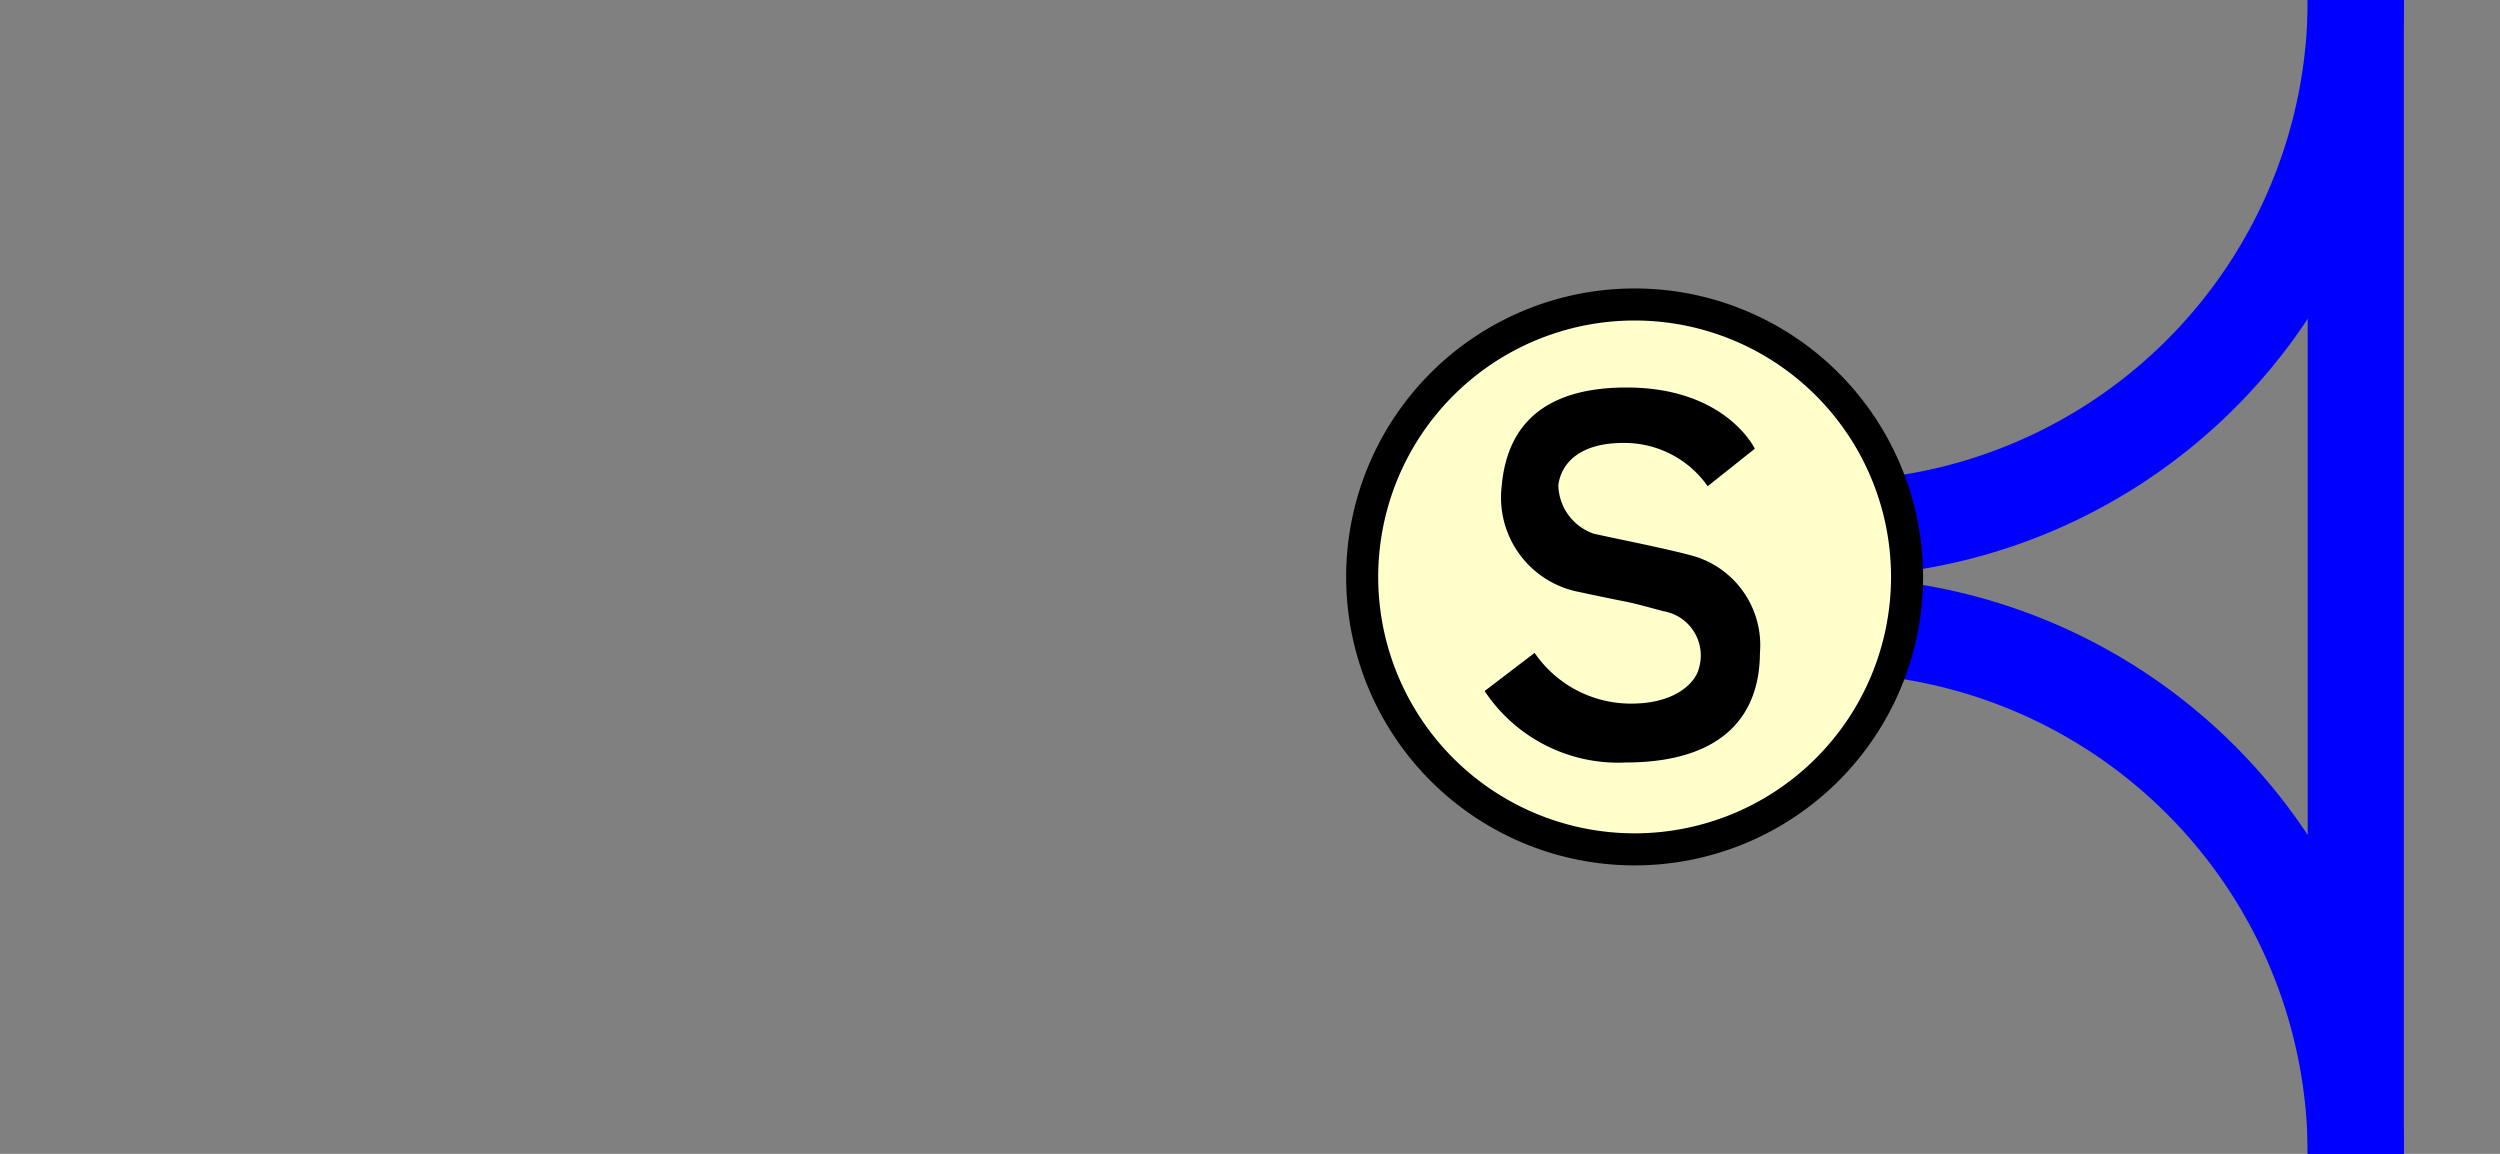
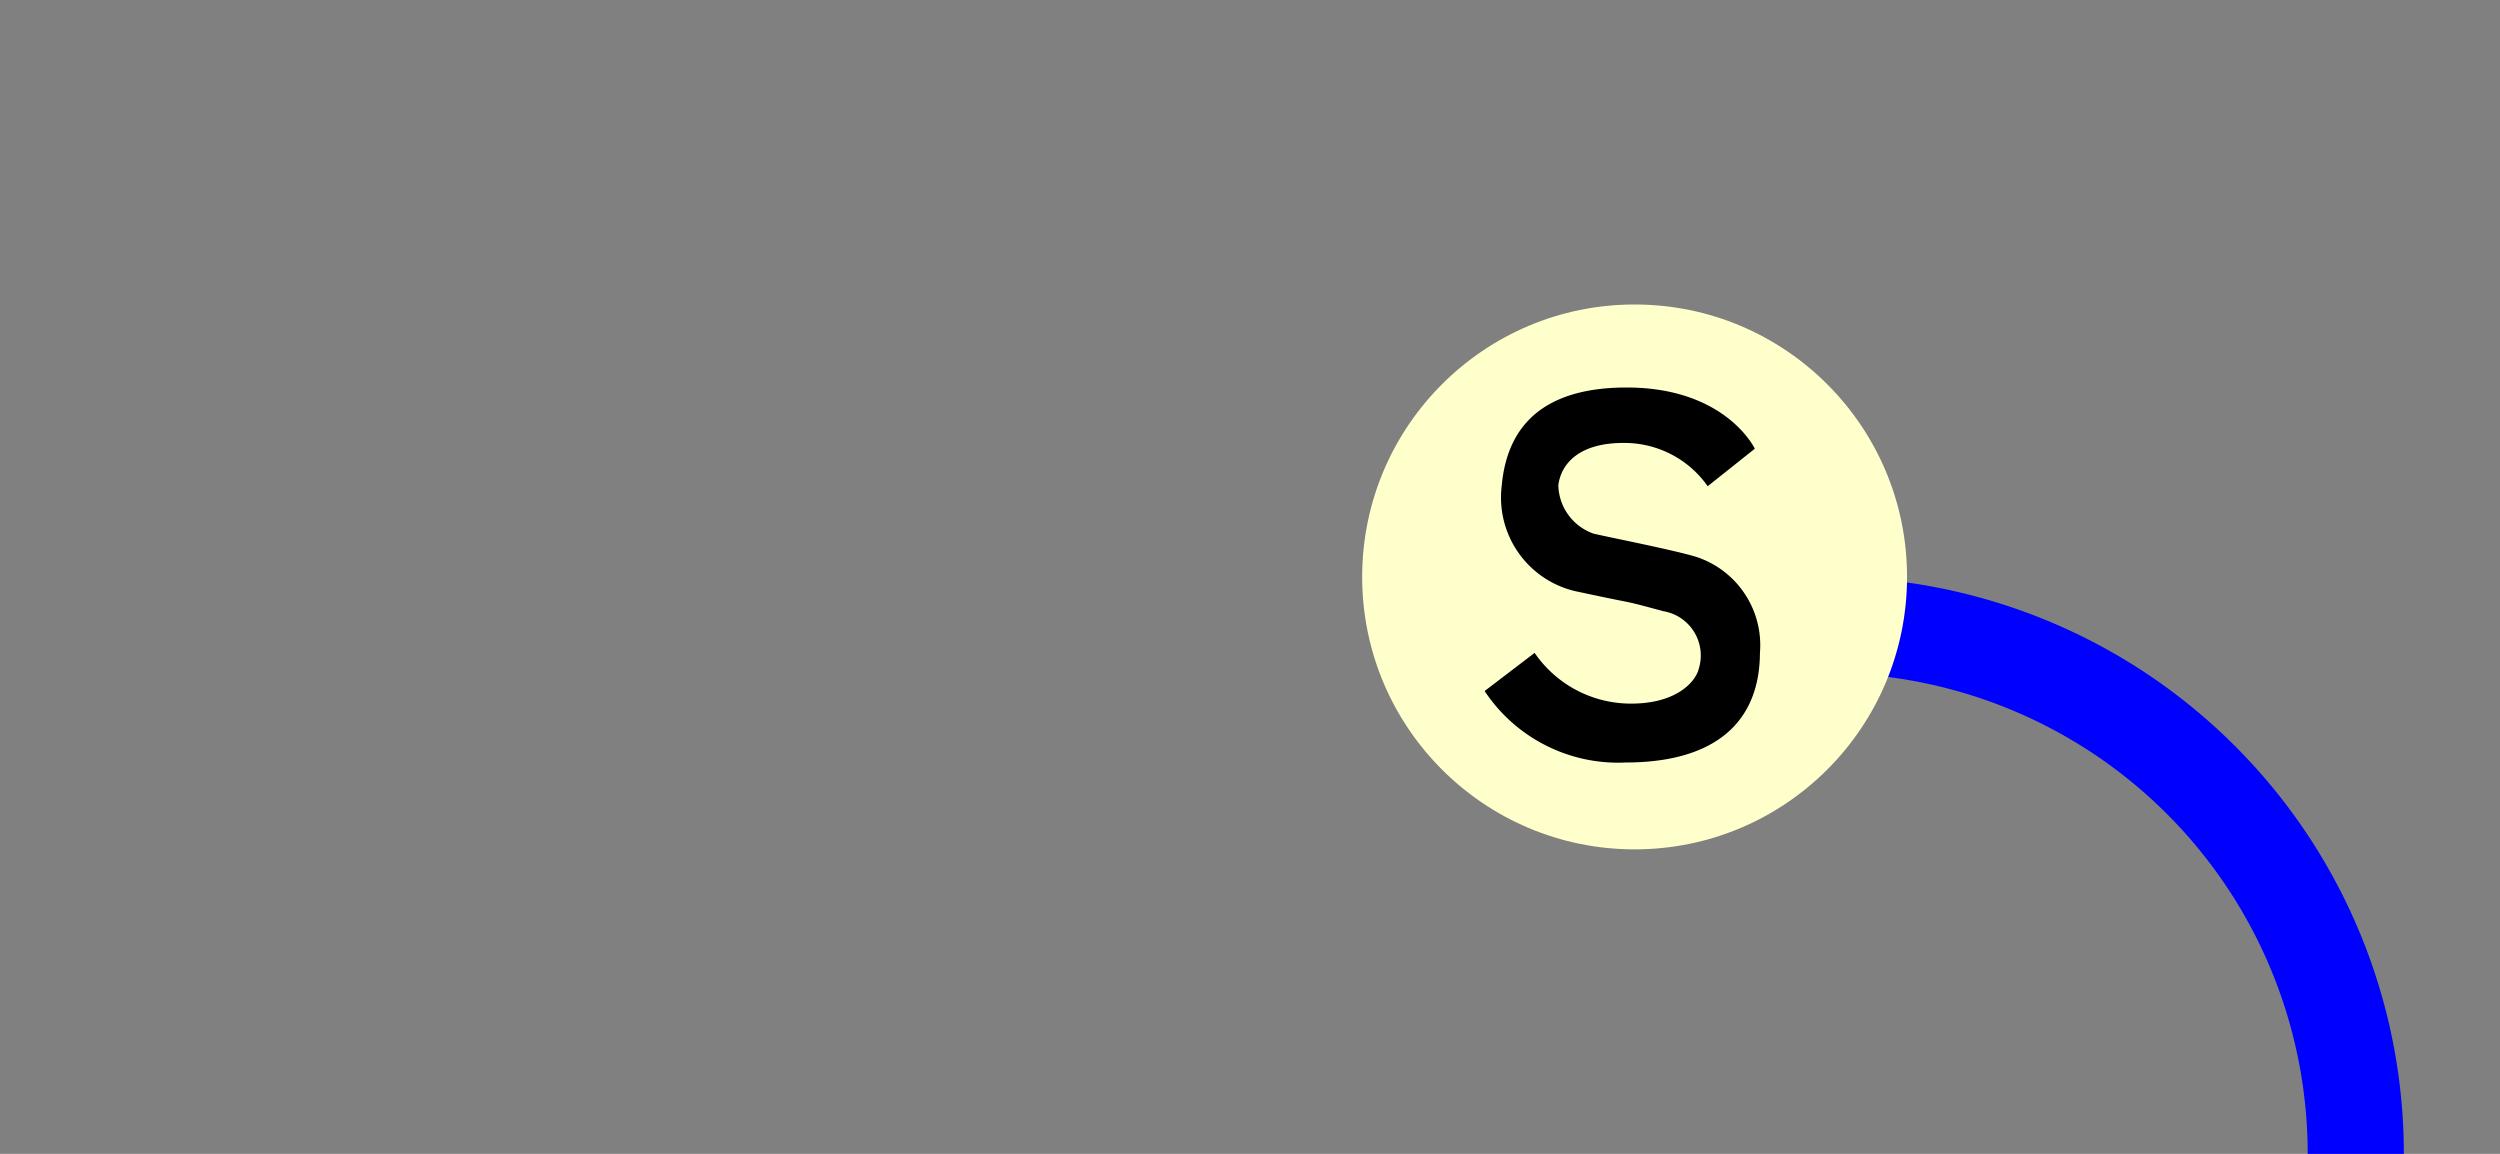
<svg xmlns="http://www.w3.org/2000/svg" viewBox="0 0 78 36">
  <rect x="0" y="0" width="78" height="36" fill="#808080" stroke="none" />
  <g fill="none" stroke="#00f" stroke-miterlimit="10" stroke-width="3">
-     <path d="m73.5 0v36" />
-     <path d="m96 16.5a16.5 16.5 0 0 1 -16.5-16.5" />
    <path d="m57 19.5a16.5 16.5 0 0 1 16.5 16.5" />
-     <path d="m73.5 0a16.5 16.5 0 0 1 -16.5 16.5" />
  </g>
  <circle cx="51" cy="18" fill="#ffc" r="8.5" />
-   <path d="m51 10a8 8 0 1 1 -8 8 8 8 0 0 1 8-8m0-1a9 9 0 1 0 9 9 9 9 0 0 0 -9-9z" />
  <path d="m53.28 15.17 1.47-1.17s-.9-1.91-4-1.91-3.78 1.71-3.9 3.1a3 3 0 0 0 2.42 3.28c2 .43 1.22.22 2.63.6a1.4 1.4 0 0 1 1.1 1.8c-.1.41-.73 1.13-2.25 1.08a3.64 3.64 0 0 1 -2.87-1.58l-1.56 1.19a5 5 0 0 0 4.4 2.23c2.66 0 4.18-1.15 4.19-3.42a2.9 2.9 0 0 0 -2-3c-.74-.22-2.58-.58-3.19-.72a1.64 1.64 0 0 1 -1.1-1.51c.08-.65.63-1.34 2.09-1.32a3.17 3.17 0 0 1 2.57 1.35z" />
</svg>